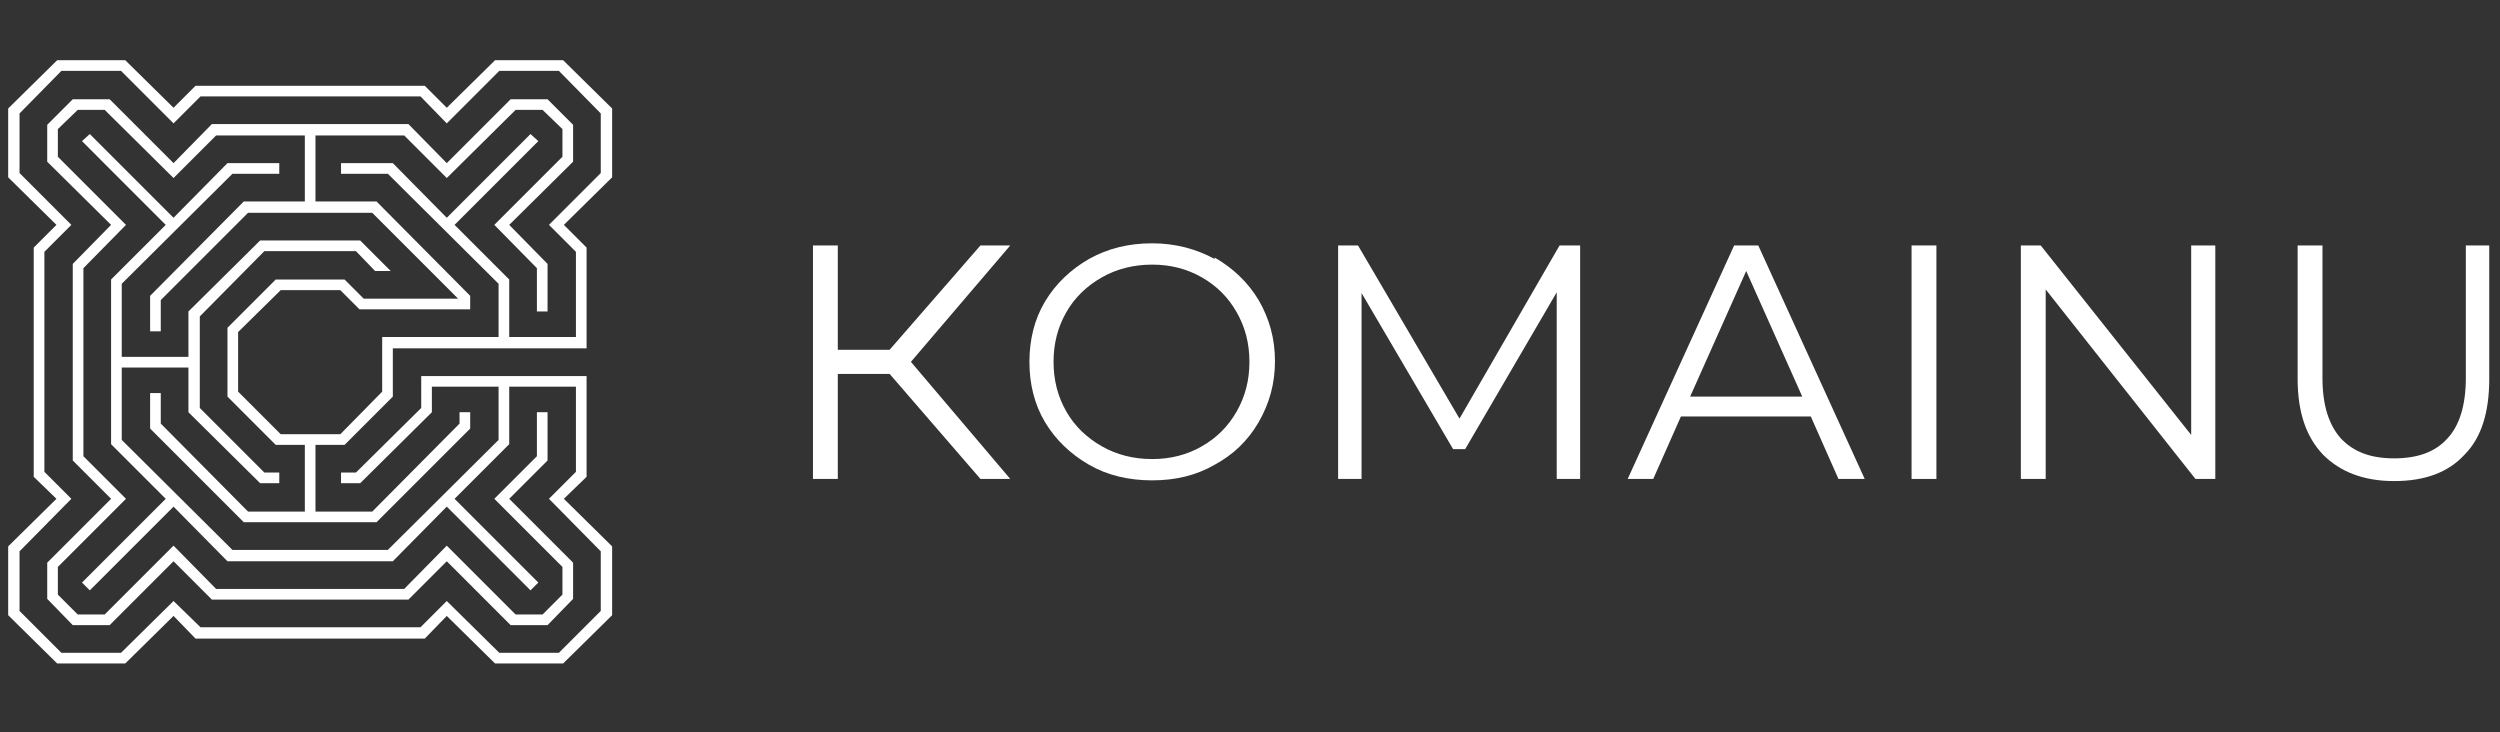
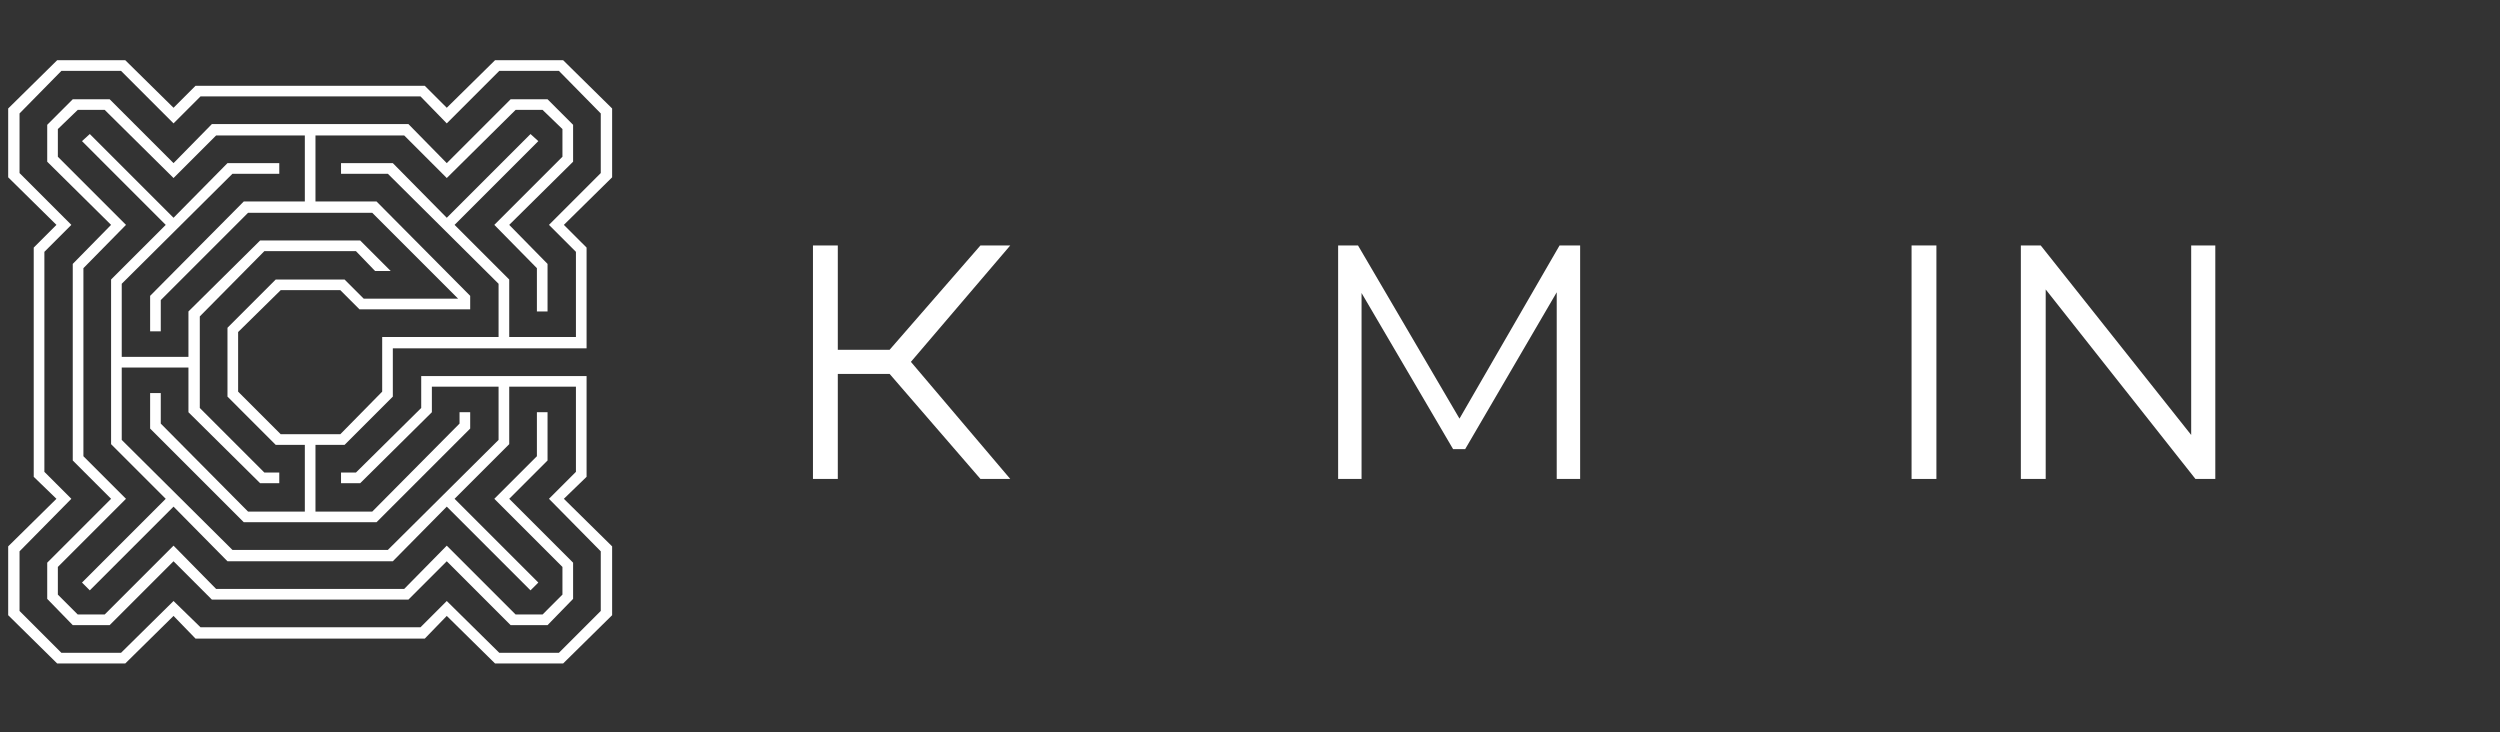
<svg xmlns="http://www.w3.org/2000/svg" width="222" height="65" viewBox="0 0 222 65" fill="none">
  <rect x="0" y="0" width="222" height="65" fill="#333333" stroke="none" />
  <path d="M5.075 5.348L0.727 9.633V15.746L5.012 19.969L2.995 21.985V42.341L5.012 44.294L0.727 48.517V54.63L5.075 58.915H11.125L15.41 54.693L17.364 56.709H37.719L39.673 54.693L43.958 58.915H50.008L54.357 54.63V48.517L50.071 44.294L52.088 42.341V33.392H37.404V36.228L31.607 41.963H30.283V42.908H31.985L38.35 36.606V34.337H44.273V39.064L34.442 48.832H20.641L10.81 39.064V32.636H16.734V36.606L23.099 42.908H24.8V41.963H23.477L17.742 36.228V28.098L23.477 22.3H31.607L33.308 24.065H34.694L31.985 21.355H23.099L16.734 27.657V31.69H10.81V25.199L20.641 15.431H24.8V14.486H20.2L15.41 19.338L7.974 11.902L7.281 12.532L14.717 19.969L9.864 24.821V39.442L14.717 44.294L7.281 51.731L7.974 52.424L15.41 44.988L20.2 49.84H34.883L39.673 44.988L47.109 52.424L47.803 51.731L40.366 44.294L45.219 39.442V34.337H51.143V41.9L48.748 44.294L53.348 48.958V54.252L49.63 57.97H44.337L39.673 53.369L37.341 55.701H17.805L15.41 53.369L10.747 57.97H5.453L1.735 54.252V48.958L6.335 44.294L3.941 41.9V22.363L6.335 19.969L1.735 15.368V10.074L5.453 6.293H10.747L15.41 10.957L17.805 8.562H37.341L39.673 10.957L44.337 6.293H49.63L53.348 10.074V15.368L48.748 19.969L51.143 22.363V29.926H45.219V24.821L40.366 19.969L47.803 12.532L47.109 11.902L39.673 19.338L34.883 14.486H30.283V15.431H34.442L44.273 25.199V29.926H33.938V34.778L30.22 38.559H24.926L21.145 34.778V29.485L24.926 25.766H30.22L31.922 27.468H41.753V26.271L33.434 17.889H28.014V12.028H35.892L39.673 15.809L45.786 9.759H48.181L49.945 11.461V13.919L43.895 19.969L47.677 23.813V27.657H48.622V23.435L45.219 19.969L50.891 14.36V11.083L48.622 8.814H45.345L39.673 14.486L36.27 11.02H18.813L15.41 14.486L9.738 8.814H6.461L4.193 11.083V14.36L9.864 19.969L6.461 23.435V40.891L9.864 44.294L4.193 49.966V53.18L6.461 55.512H9.738L15.41 49.84L18.813 53.243H36.27L39.673 49.84L45.345 55.512H48.622L50.891 53.18V49.966L45.219 44.294L48.622 40.891V36.606H47.677V40.513L43.895 44.294L49.945 50.344V52.802L48.181 54.567H45.786L39.673 48.454L35.892 52.298H19.192L15.41 48.454L9.297 54.567H6.903L5.138 52.802V50.344L11.188 44.294L7.407 40.513V23.813L11.188 19.969L5.138 13.919V11.461L6.903 9.759H9.297L15.41 15.809L19.192 12.028H27.069V17.889H21.649L13.331 26.271V29.422H14.276V26.649L22.027 18.897H33.056L40.681 26.523H32.3L30.598 24.821H24.485L20.2 29.107V35.219L24.485 39.505H27.069V45.429H22.027L14.276 37.614V34.904H13.331V38.055L21.649 46.374H33.434L41.753 38.055V36.606H40.807V37.614L33.056 45.429H28.014V39.505H30.598L34.883 35.219V30.934H52.088V21.985L50.071 19.969L54.357 15.746V9.633L50.008 5.348H43.958L39.673 9.57L37.719 7.617H17.364L15.41 9.57L11.125 5.348H5.075Z" fill="white" />
  <path d="M87.064 21.796L78.998 31.06H74.397V21.796H72.191V42.53H74.397V33.203H78.998L87.064 42.53H89.711L80.888 32.132L89.711 21.796H87.064Z" fill="white" />
-   <path d="M107.861 22.994C106.222 22.111 104.395 21.607 102.315 21.607C100.235 21.607 98.408 22.048 96.706 22.994C95.068 23.939 93.744 25.199 92.799 26.775C91.854 28.35 91.413 30.178 91.413 32.132C91.413 34.085 91.854 35.913 92.799 37.488C93.744 39.064 95.068 40.324 96.706 41.27C98.345 42.215 100.235 42.656 102.315 42.656C104.395 42.656 106.222 42.215 107.861 41.27C109.499 40.387 110.823 39.127 111.768 37.488C112.713 35.85 113.218 34.085 113.218 32.069C113.218 30.052 112.713 28.287 111.768 26.649C110.823 25.073 109.499 23.813 107.861 22.868V22.994ZM109.814 36.543C109.058 37.866 108.05 38.875 106.726 39.631C105.403 40.387 103.954 40.765 102.315 40.765C100.677 40.765 99.164 40.387 97.841 39.631C96.517 38.875 95.446 37.866 94.69 36.543C93.933 35.219 93.555 33.77 93.555 32.132C93.555 30.493 93.933 29.044 94.69 27.72C95.446 26.397 96.517 25.388 97.841 24.632C99.164 23.876 100.677 23.498 102.315 23.498C103.954 23.498 105.403 23.876 106.726 24.632C108.05 25.388 109.058 26.397 109.814 27.72C110.571 29.044 110.949 30.493 110.949 32.132C110.949 33.77 110.571 35.219 109.814 36.543Z" fill="white" />
  <path d="M129.603 37.173L120.591 21.796H118.826V42.53H120.906V26.019L129.036 39.883H130.107L138.237 25.956V42.53H140.316V21.796H138.489L129.603 37.173Z" fill="white" />
-   <path d="M153.992 21.796L144.539 42.53H146.807L149.265 36.984H160.798L163.256 42.53H165.587L156.134 21.796H153.992ZM150.084 35.22L155.063 24.065L160.042 35.22H150.084Z" fill="white" />
  <path d="M171.953 21.796H169.747V42.53H171.953V21.796Z" fill="white" />
  <path d="M194.577 38.623L181.216 21.796H179.452V42.53H181.658V25.703L194.955 42.53H196.719V21.796H194.577V38.623Z" fill="white" />
-   <path d="M218.966 21.796V33.581C218.966 35.976 218.398 37.803 217.327 38.938C216.256 40.135 214.68 40.702 212.601 40.702C210.521 40.702 209.008 40.135 207.874 38.938C206.803 37.74 206.235 35.976 206.235 33.581V21.796H204.03V33.644C204.03 36.606 204.786 38.812 206.299 40.387C207.811 41.9 209.891 42.719 212.601 42.719C215.31 42.719 217.39 41.963 218.84 40.387C220.352 38.875 221.045 36.606 221.045 33.644V21.796H218.903H218.966Z" fill="white" />
</svg>